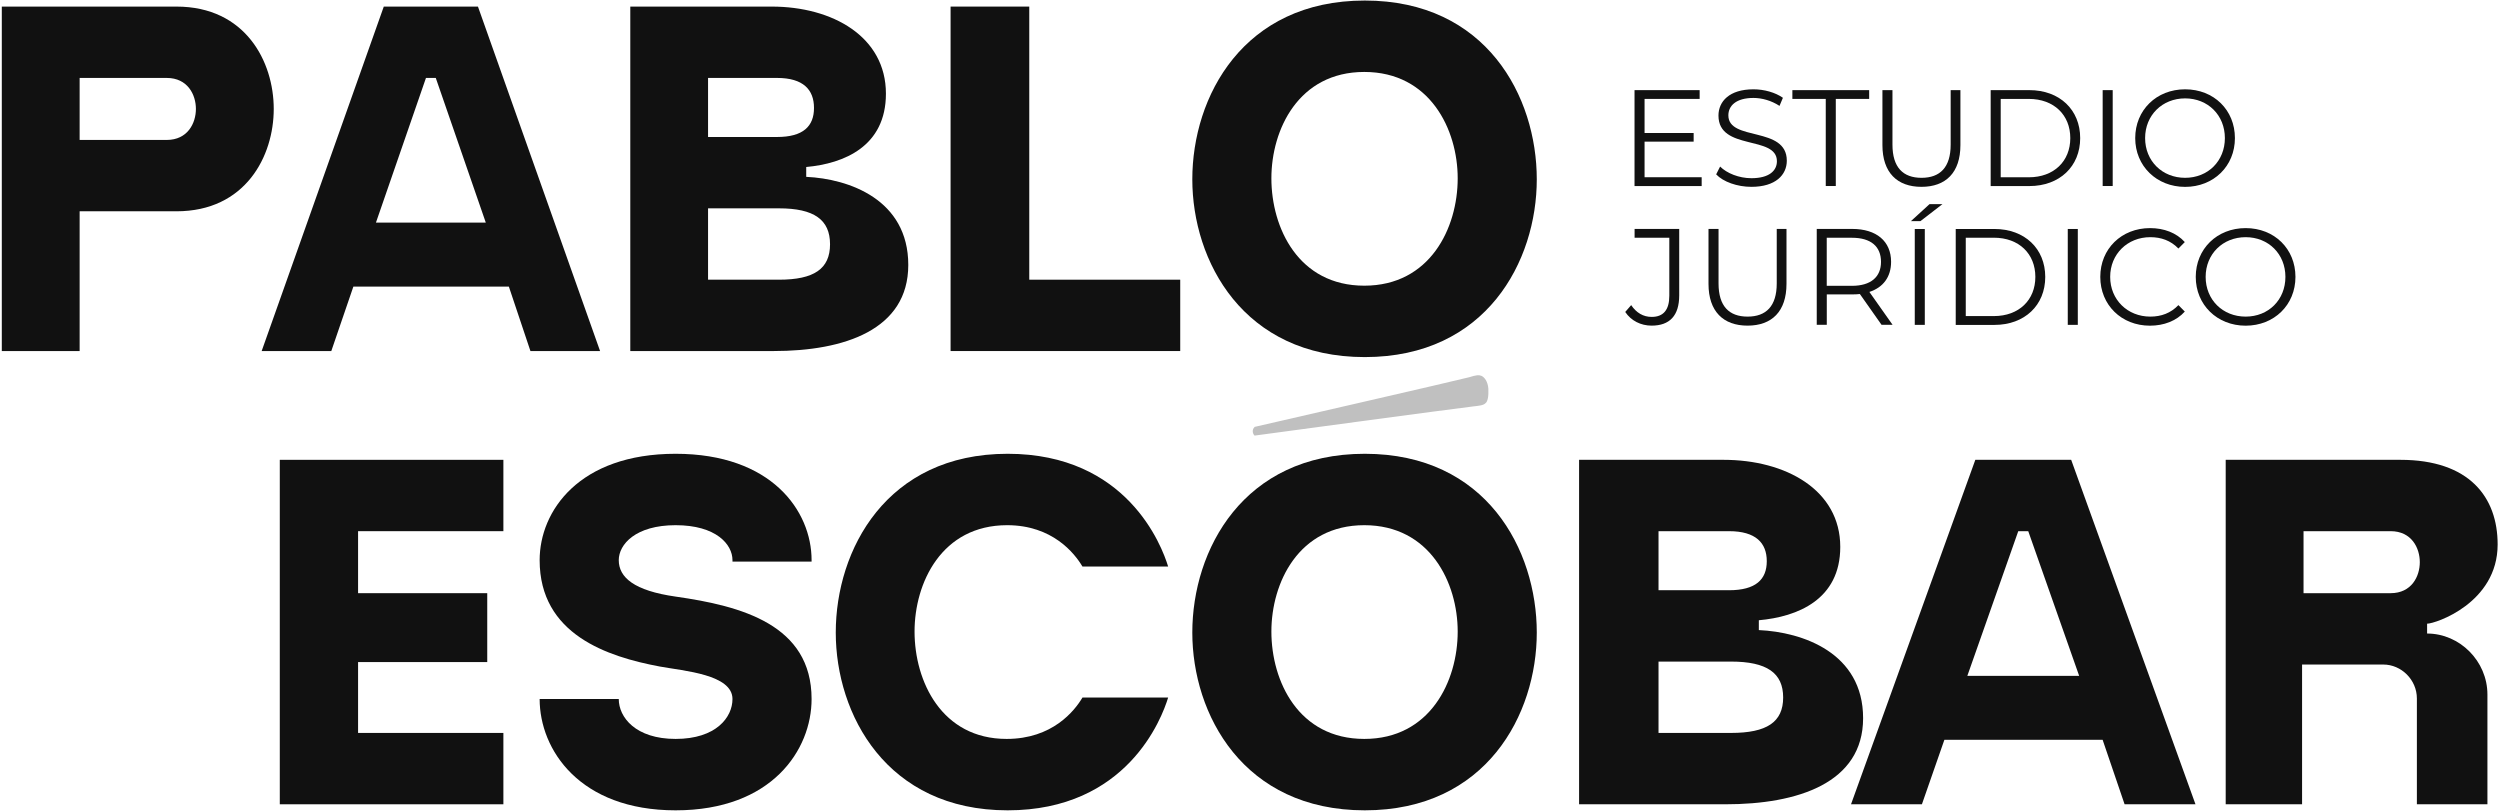
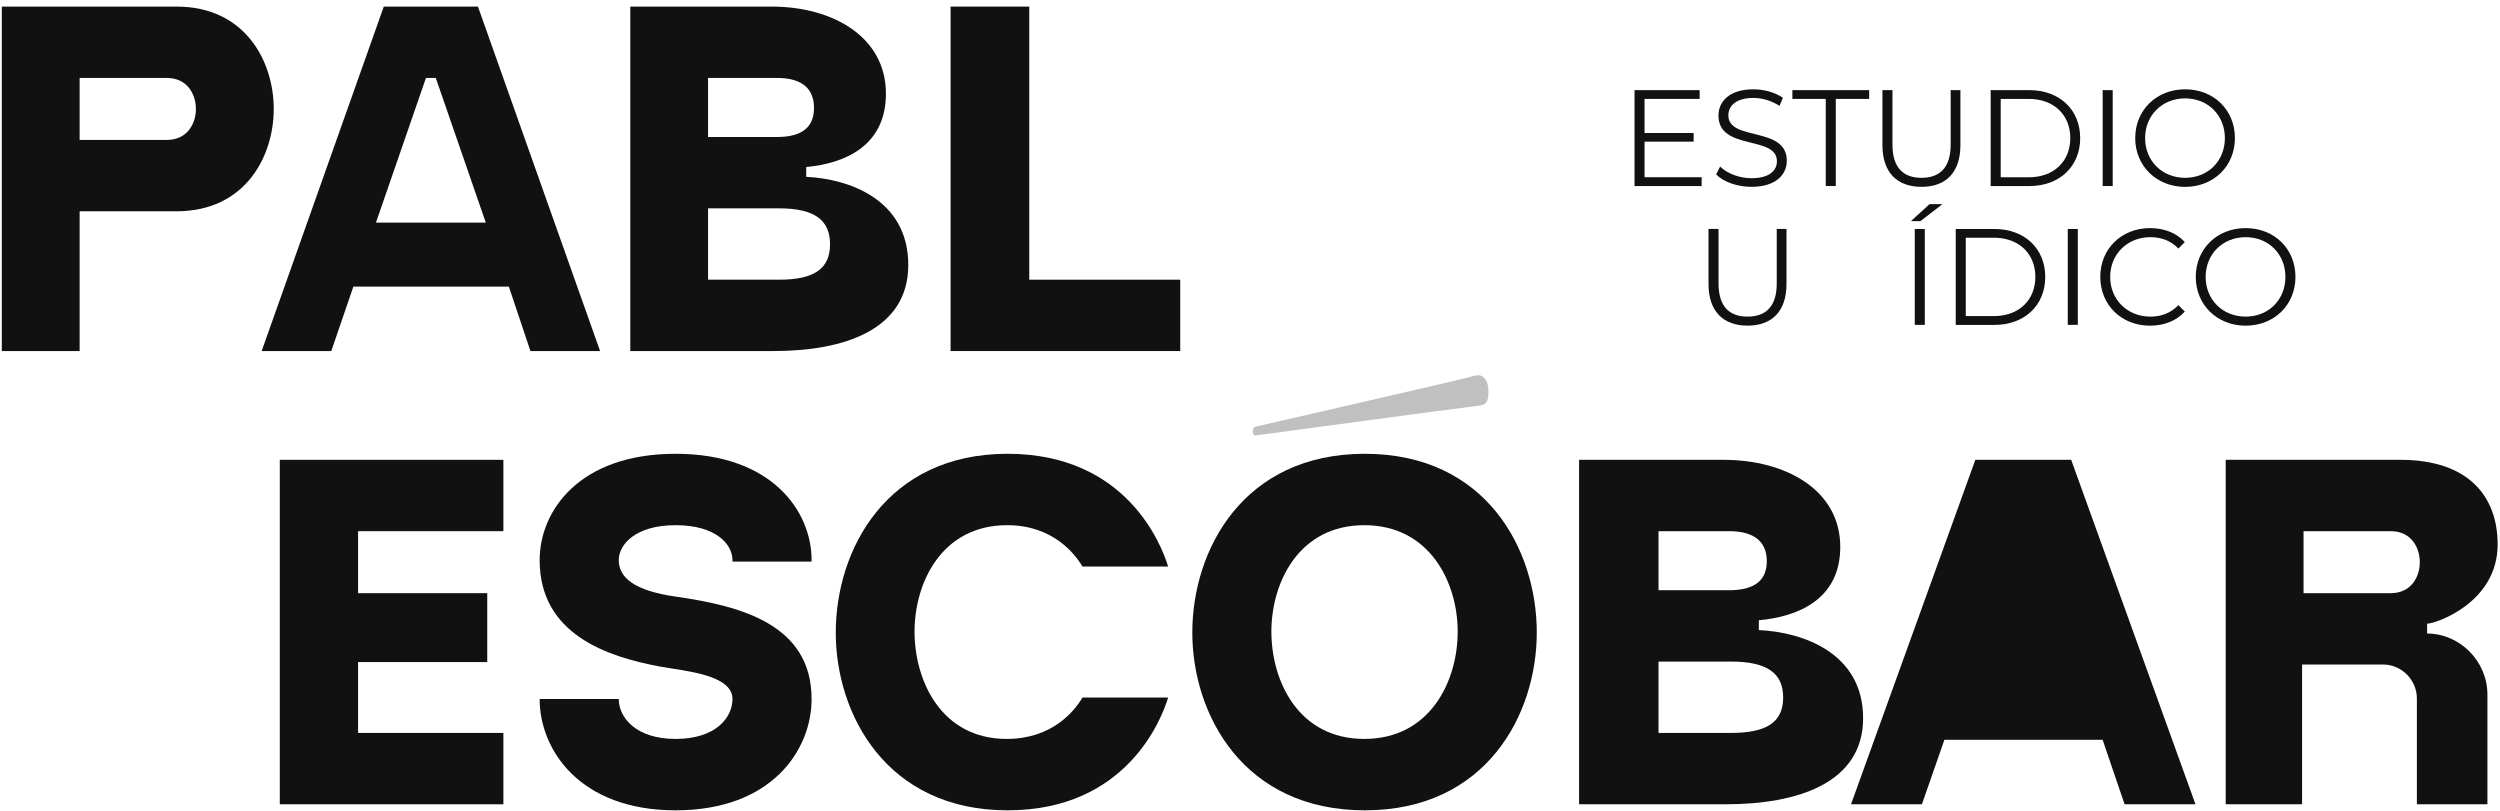
<svg xmlns="http://www.w3.org/2000/svg" width="601" height="195" viewBox="0 0 601 195" fill="none">
  <path d="M574.704 142.6C579.733 142.6 581.721 138.578 581.721 135.148C581.721 131.717 579.733 127.695 574.704 127.695H553.77V142.6H574.704ZM583.475 152.301C591.311 152.301 597.977 158.926 597.977 166.97C597.977 175.842 597.977 193.35 597.977 193.35H581.019C581.019 193.35 581.019 176.434 581.019 167.916C581.019 163.421 577.277 159.754 572.95 159.754H553.419V193.35H535.058V110.542H577.043C593.65 110.542 600.433 119.532 600.433 130.889C600.433 144.966 585.463 149.935 583.475 149.935V152.301Z" fill="#111111" />
-   <path d="M497.911 110.542L527.794 193.35H510.752L505.472 177.853H467.428L462.027 193.35H444.985L474.868 110.542H497.911ZM472.948 162.474H499.831L487.59 127.695H485.19L472.948 162.474Z" fill="#111111" />
+   <path d="M497.911 110.542L527.794 193.35H510.752L505.472 177.853H467.428L462.027 193.35H444.985L474.868 110.542H497.911ZM472.948 162.474H499.831H485.19L472.948 162.474Z" fill="#111111" />
  <path d="M416.138 176.197C424.733 176.197 428.672 173.594 428.672 167.68C428.672 161.765 424.733 159.044 416.138 159.044H398.709V176.197H416.138ZM415.66 141.891C422.106 141.891 424.733 139.288 424.733 134.911C424.733 130.534 422.106 127.695 415.66 127.695H398.709V141.891H415.66ZM447.891 172.648C447.891 188.263 432.134 193.35 414.825 193.35H379.61V110.542H414.347C429.269 110.542 442.4 117.758 442.4 131.48C442.4 144.138 432.134 148.279 422.823 149.107V151.473C433.327 151.946 447.891 156.914 447.891 172.648Z" fill="#111111" />
  <path d="M327.977 177.637C343.778 177.637 350.431 163.785 350.431 151.828C350.431 140.107 343.778 126.255 327.977 126.255C312.175 126.255 305.641 140.107 305.641 151.828C305.641 163.785 312.175 177.637 327.977 177.637ZM328.096 109.089C357.322 109.089 369.441 132.175 369.441 152.064C369.441 171.717 357.322 194.803 328.096 194.803C298.869 194.803 286.632 171.717 286.632 152.064C286.632 132.175 298.869 109.089 328.096 109.089Z" fill="#111111" />
  <path d="M260.224 167.692H280.821C279.282 172.783 270.878 194.803 242.231 194.803C213.111 194.803 200.918 171.717 200.918 152.064C200.918 132.175 213.111 109.089 242.231 109.089C270.878 109.089 279.282 131.109 280.821 136.2H260.224C258.33 133.004 253.003 126.255 242.112 126.255C226.369 126.255 219.858 140.107 219.858 151.828C219.858 163.785 226.369 177.637 241.994 177.637C253.003 177.637 258.33 170.888 260.224 167.692Z" fill="#111111" />
  <path d="M195.106 168.047C195.106 180.241 185.597 194.803 162.419 194.803C139.359 194.803 129.731 180.241 129.731 168.047H148.749C148.749 172.427 152.791 177.637 162.419 177.637C172.165 177.637 176.088 172.427 176.088 168.047C176.088 162.127 164.439 161.299 158.615 160.233C146.015 157.865 129.731 152.538 129.731 134.661C129.731 122.822 139.24 109.089 162.419 109.089C185.478 109.089 195.106 122.822 195.106 134.661C195.106 134.661 195.106 134.661 195.106 135.016H176.088C176.088 134.661 176.088 134.661 176.088 134.661C176.088 130.873 172.165 126.255 162.419 126.255C152.791 126.255 148.749 130.873 148.749 134.661C148.749 138.805 152.434 142.001 162.419 143.422C178.228 145.671 195.106 150.17 195.106 168.047Z" fill="#111111" />
  <path d="M121.014 110.542V127.695H86.081V142.6H117.133V159.162H86.081V176.197H121.014V193.35H67.261V110.542H121.014Z" fill="#111111" />
-   <path d="M327.977 68.678C343.778 68.678 350.431 54.826 350.431 42.869C350.431 31.148 343.778 17.297 327.977 17.297C312.175 17.297 305.641 31.148 305.641 42.869C305.641 54.826 312.175 68.678 327.977 68.678ZM328.096 0.13C357.322 0.13 369.441 23.216 369.441 43.105C369.441 62.758 357.322 85.844 328.096 85.844C298.869 85.844 286.632 62.758 286.632 43.105C286.632 23.216 298.869 0.13 328.096 0.13Z" fill="#111111" />
  <path d="M247.435 1.583V67.238H283.726V84.391H228.521V1.583H247.435Z" fill="#111111" />
  <path d="M187.273 67.238C195.685 67.238 199.541 64.636 199.541 58.721C199.541 52.806 195.685 50.085 187.273 50.085H170.216V67.238H187.273ZM186.806 32.932C193.115 32.932 195.685 30.329 195.685 25.952C195.685 21.575 193.115 18.736 186.806 18.736H170.216V32.932H186.806ZM218.351 63.689C218.351 79.305 202.929 84.391 185.988 84.391H151.522V1.583H185.521C200.125 1.583 212.976 8.799 212.976 22.521C212.976 35.179 202.929 39.32 193.816 40.148V42.514C204.097 42.987 218.351 47.956 218.351 63.689Z" fill="#111111" />
  <path d="M114.9 1.583L144.259 84.391H127.516L122.328 68.894H84.951L79.646 84.391H62.903L92.262 1.583H114.9ZM90.375 53.516H116.786L104.76 18.736H102.402L90.375 53.516Z" fill="#111111" />
  <path d="M40.079 33.642C45.108 33.642 47.096 29.619 47.096 26.189C47.096 22.758 45.108 18.736 40.079 18.736H19.145V33.642H40.079ZM42.418 1.583C59.025 1.583 65.808 14.832 65.808 26.189C65.808 37.545 59.025 50.795 42.418 50.795H19.145V84.391H0.433V1.583H42.418Z" fill="#111111" />
  <path d="M409.08 42.619V44.729H392.94V21.668H408.595V23.779H395.353V31.975H407.152V34.05H395.353V42.607H409.08V42.619Z" fill="#111111" />
  <path d="M412.566 41.919L413.513 40.042C415.14 41.651 418.05 42.84 421.04 42.84C425.312 42.84 427.17 41.033 427.17 38.76C427.17 32.441 413.12 36.323 413.12 27.789C413.12 24.396 415.729 21.47 421.536 21.47C424.111 21.47 426.789 22.228 428.613 23.51L427.794 25.457C425.843 24.175 423.557 23.545 421.536 23.545C417.357 23.545 415.498 25.422 415.498 27.731C415.498 34.05 429.549 30.237 429.549 38.632C429.549 42.024 426.87 44.916 421.04 44.916C417.611 44.916 414.251 43.703 412.566 41.919Z" fill="#111111" />
  <path d="M438.912 23.779H430.888V21.668H449.349V23.779H441.325V44.718H438.912V23.779Z" fill="#111111" />
  <path d="M452.535 34.878V21.668H454.948V34.773C454.948 40.241 457.488 42.747 461.933 42.747C466.378 42.747 468.94 40.241 468.94 34.773V21.668H471.284V34.878C471.284 41.5 467.763 44.916 461.921 44.916C456.079 44.916 452.535 41.488 452.535 34.878Z" fill="#111111" />
  <path d="M478.557 21.668H487.851C495.159 21.668 500.077 26.413 500.077 33.199C500.077 39.984 495.147 44.729 487.851 44.729H478.557V21.668ZM487.724 42.619C493.785 42.619 497.699 38.737 497.699 33.199C497.699 27.661 493.785 23.779 487.724 23.779H480.97V42.619H487.724Z" fill="#111111" />
  <path d="M505.48 21.668H507.893V44.718H505.48V21.668Z" fill="#111111" />
  <path d="M513.307 33.199C513.307 26.483 518.398 21.47 525.302 21.47C532.206 21.47 537.274 26.448 537.274 33.199C537.274 39.949 532.148 44.927 525.302 44.927C518.456 44.927 513.307 39.926 513.307 33.199ZM534.862 33.199C534.862 27.696 530.786 23.65 525.302 23.65C519.818 23.65 515.685 27.696 515.685 33.199C515.685 38.702 519.795 42.747 525.302 42.747C530.809 42.747 534.862 38.702 534.862 33.199Z" fill="#111111" />
-   <path d="M390.705 74.995L392.137 73.351C393.372 75.193 395.034 76.184 397.066 76.184C399.872 76.184 401.303 74.505 401.303 71.113V57.145H392.956V55.035H403.682V71.008C403.682 75.881 401.396 78.283 397.032 78.283C394.457 78.283 392.102 77.094 390.705 74.995Z" fill="#111111" />
  <path d="M410.724 68.245V55.035H413.137V68.14C413.137 73.608 415.677 76.114 420.122 76.114C424.567 76.114 427.129 73.608 427.129 68.14V55.035H429.473V68.245C429.473 74.867 425.952 78.283 420.11 78.283C414.268 78.283 410.724 74.855 410.724 68.245Z" fill="#111111" />
-   <path d="M452.332 78.096L447.113 70.681C446.525 70.751 445.936 70.775 445.289 70.775H439.159V78.085H436.746V55.035H445.289C451.096 55.035 454.618 57.997 454.618 62.94C454.618 66.566 452.724 69.096 449.399 70.18L454.976 78.085H452.332V78.096ZM452.193 62.952C452.193 59.267 449.78 57.157 445.209 57.157H439.147V68.711H445.209C449.769 68.711 452.193 66.566 452.193 62.952Z" fill="#111111" />
  <path d="M463.866 49.078H466.96L461.672 53.158H459.386L463.854 49.078H463.866ZM460.31 55.047H462.723V78.096H460.31V55.047Z" fill="#111111" />
  <path d="M470.157 55.047H479.451C486.759 55.047 491.677 59.792 491.677 66.577C491.677 73.363 486.747 78.108 479.451 78.108H470.157V55.059V55.047ZM479.324 75.986C485.385 75.986 489.299 72.104 489.299 66.566C489.299 61.028 485.385 57.145 479.324 57.145H472.57V75.986H479.324Z" fill="#111111" />
  <path d="M497.091 55.047H499.504V78.096H497.091V55.047Z" fill="#111111" />
  <path d="M504.908 66.566C504.908 59.815 509.999 54.837 516.88 54.837C520.205 54.837 523.206 55.956 525.227 58.195L523.691 59.745C521.833 57.833 519.547 57.017 516.938 57.017C511.431 57.017 507.286 61.098 507.286 66.566C507.286 72.034 511.431 76.114 516.938 76.114C519.547 76.114 521.833 75.286 523.691 73.351L525.227 74.902C523.206 77.14 520.205 78.294 516.845 78.294C509.999 78.294 504.908 73.316 504.908 66.566Z" fill="#111111" />
  <path d="M527.859 66.566C527.859 59.85 532.951 54.837 539.855 54.837C546.758 54.837 551.827 59.815 551.827 66.566C551.827 73.316 546.701 78.294 539.855 78.294C533.008 78.294 527.859 73.293 527.859 66.566ZM549.414 66.566C549.414 61.063 545.338 57.017 539.855 57.017C534.371 57.017 530.238 61.063 530.238 66.566C530.238 72.069 534.348 76.114 539.855 76.114C545.362 76.114 549.414 72.069 549.414 66.566Z" fill="#111111" />
  <path d="M301.607 104.73C301.107 104.239 300.917 103.317 301.619 102.622C301.619 102.622 351.963 91.074 353.176 90.691C354.924 90.14 355.519 90.104 356.114 90.343C356.839 90.643 357.672 91.685 357.803 93.434C357.886 95.303 357.636 96.609 357.077 96.956C356.589 97.459 355.555 97.543 354.104 97.711C349.418 98.25 301.595 104.719 301.595 104.719L301.607 104.73Z" fill="#C0C0C0" />
</svg>